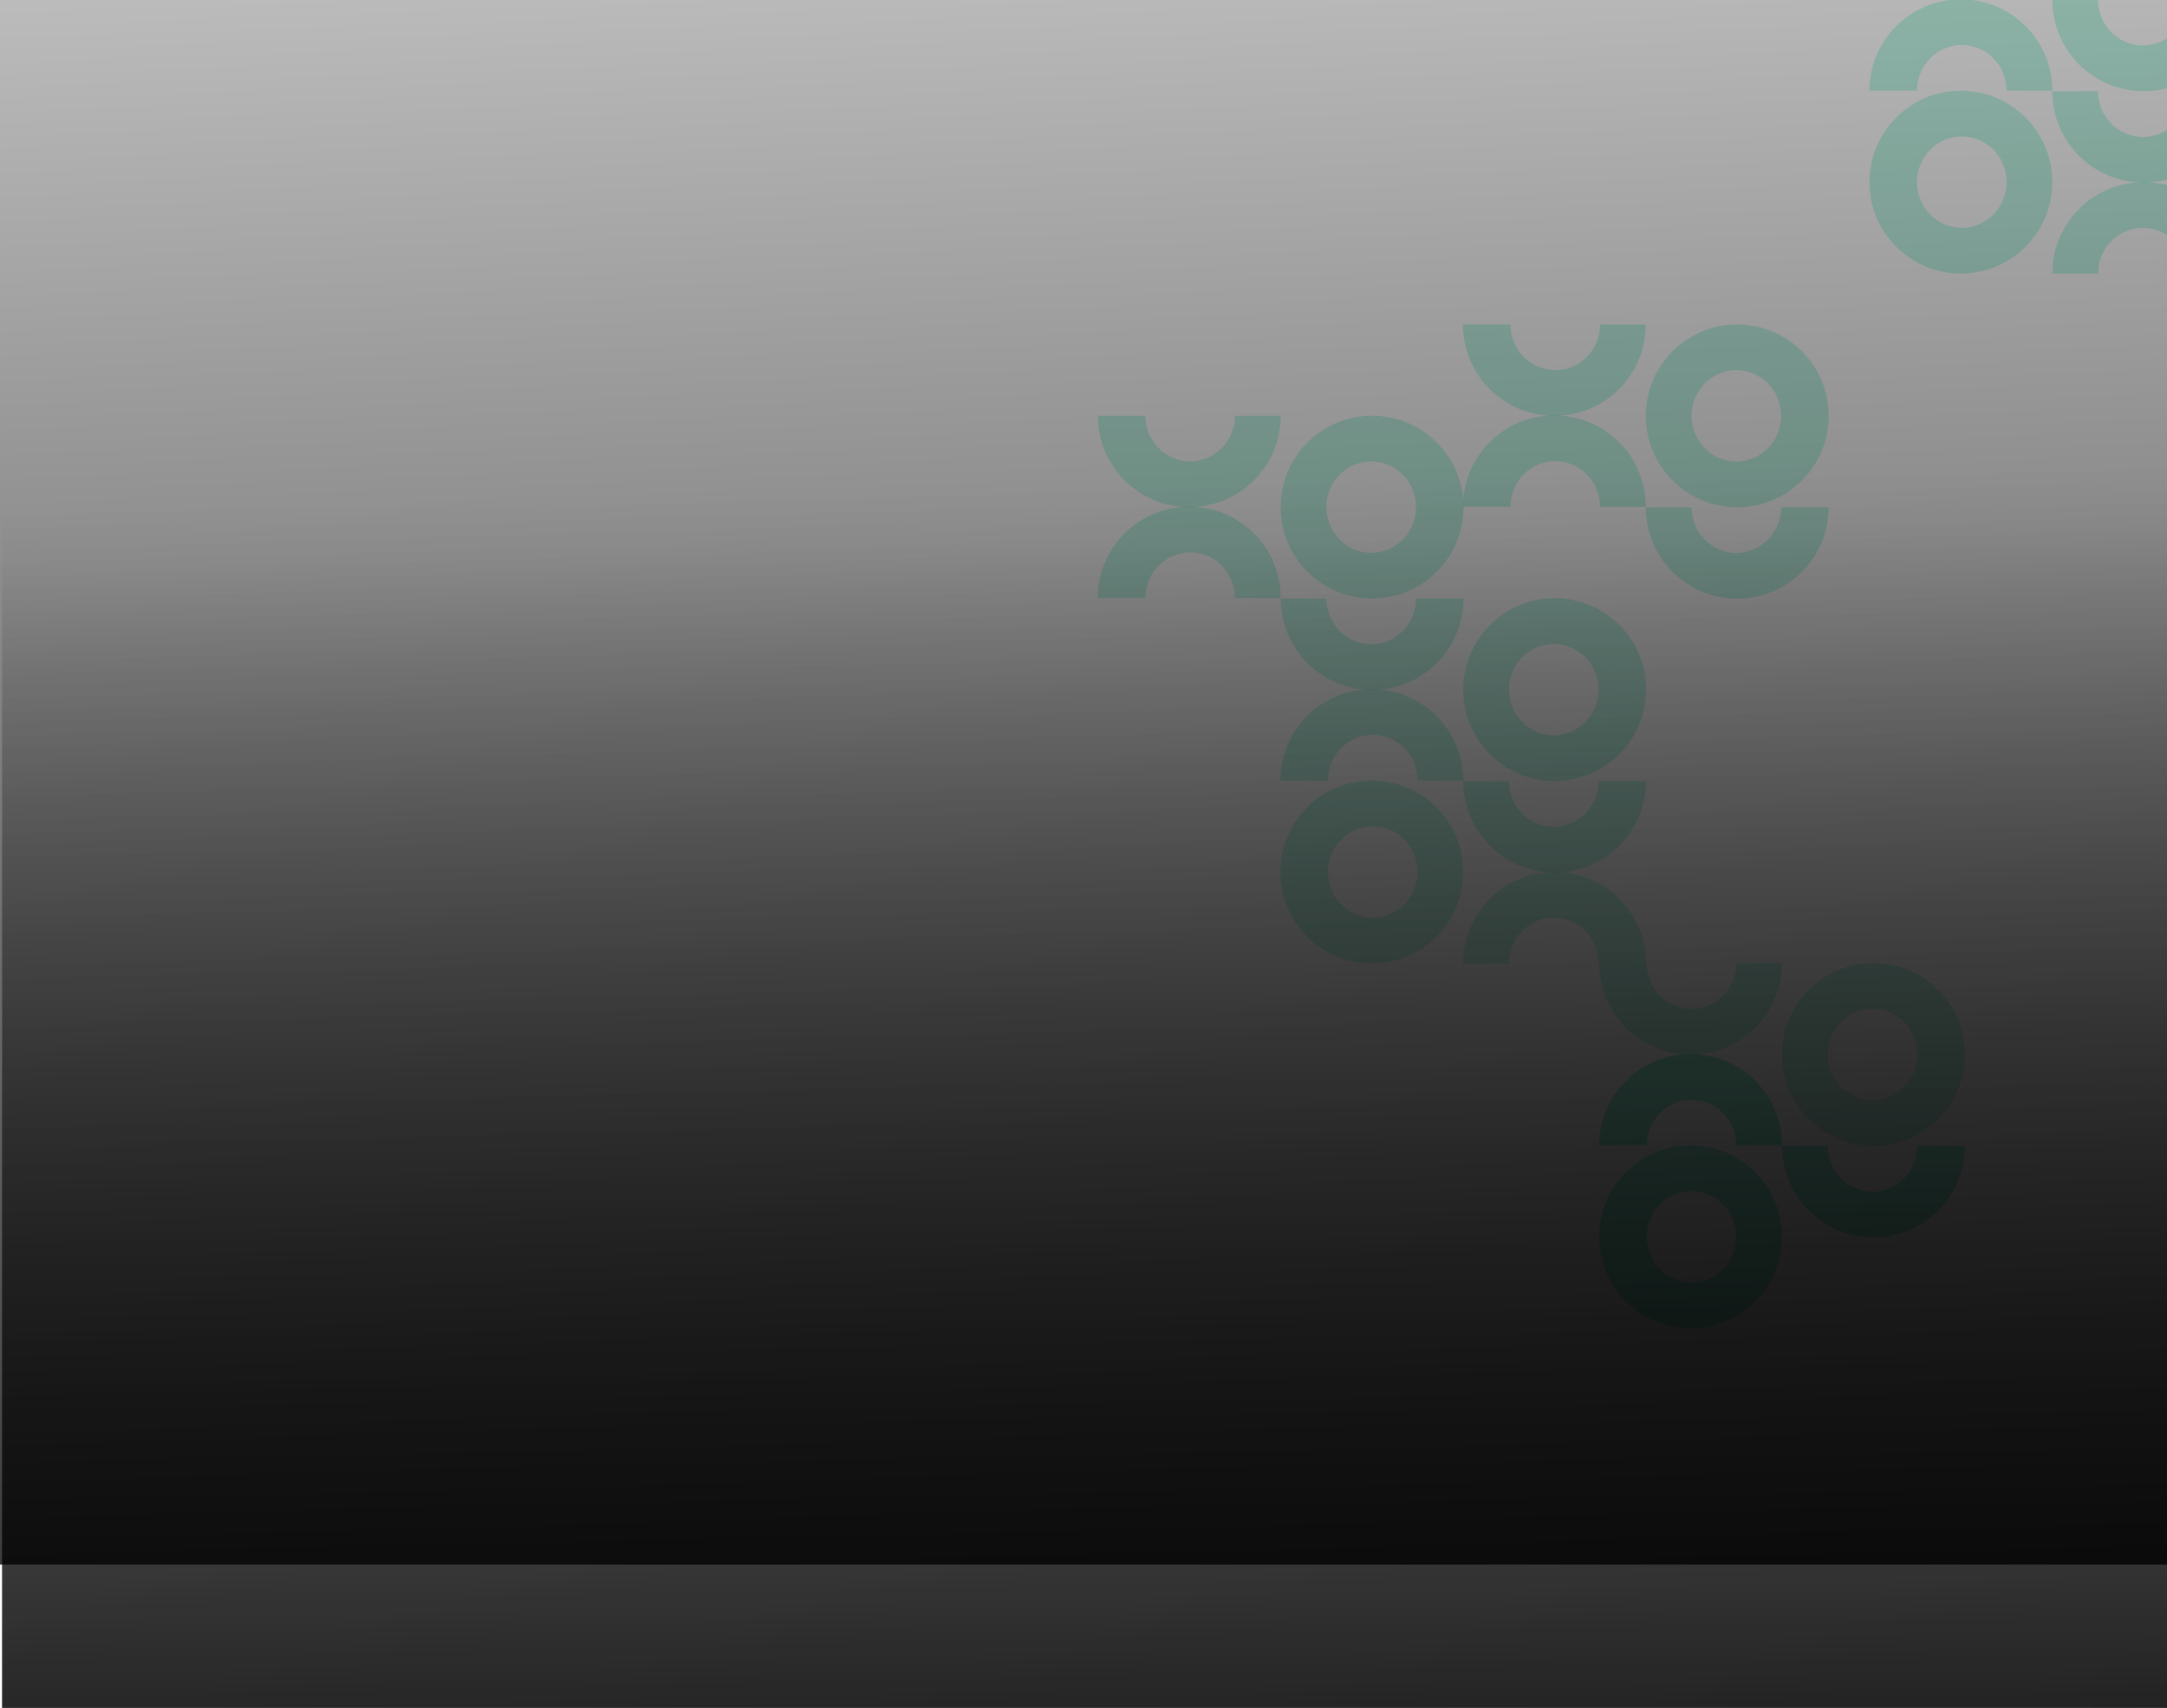
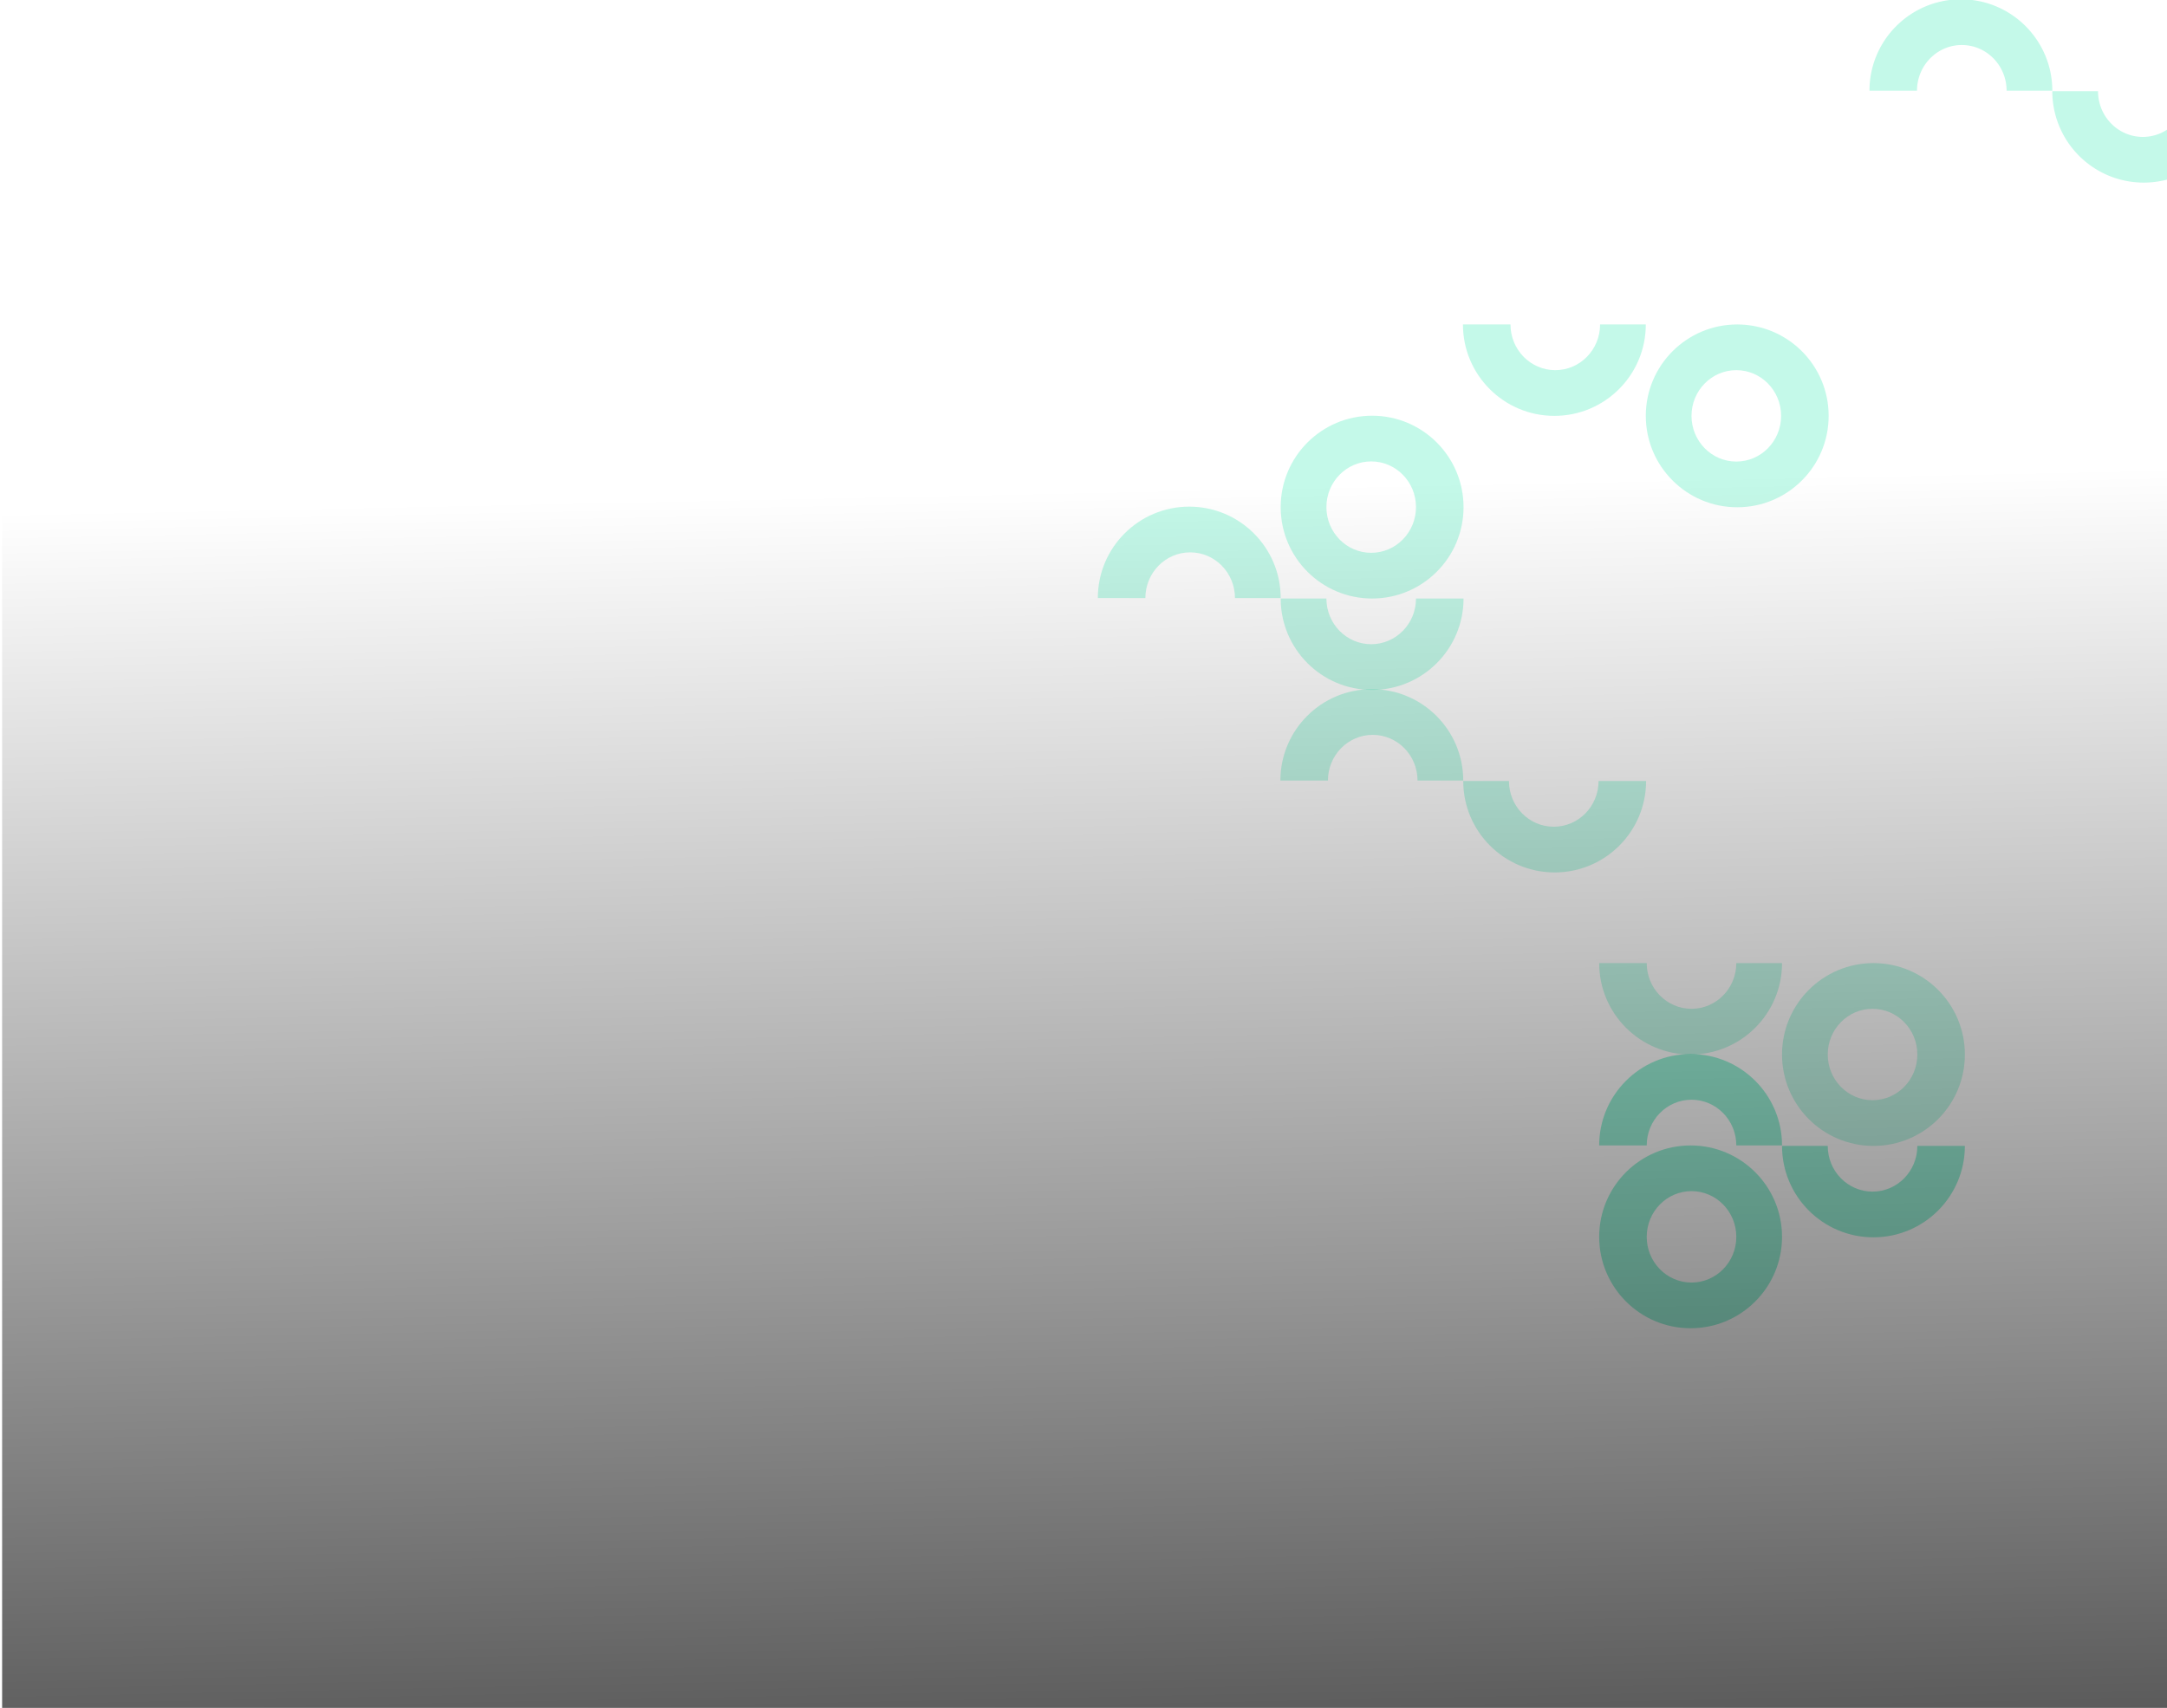
<svg xmlns="http://www.w3.org/2000/svg" width="1512" height="1192" fill="none">
  <g clip-path="url(#prefix__clip0_2653_11948)">
    <path fill-rule="evenodd" clip-rule="evenodd" d="M1307.18 799.76c35.23 0 63.79-28.56 63.79-63.791 0-35.232-28.56-63.792-63.79-63.792-35.23 0-63.79 28.56-63.79 63.792 0 35.231 28.56 63.791 63.79 63.791zm-.63-31.896c17.26 0 31.26-14.28 31.26-31.896 0-17.615-14-31.896-31.26-31.896-17.27 0-31.26 14.281-31.26 31.896 0 17.616 13.99 31.896 31.26 31.896z" fill="#39E9B4" fill-opacity=".3" />
    <path fill-rule="evenodd" clip-rule="evenodd" d="M1307.51 735.972l-.33-.001-.33.001h.66zm63.46 63.792c0 35.231-28.56 63.791-63.79 63.791-35.23 0-63.79-28.56-63.79-63.791h31.9c0 17.615 13.99 31.895 31.26 31.895 17.26 0 31.25-14.28 31.26-31.895h33.16zM1179.6 799.437c-35.23 0-63.79 28.56-63.79 63.792 0 35.231 28.56 63.792 63.79 63.792 35.23 0 63.79-28.561 63.79-63.792 0-35.232-28.56-63.792-63.79-63.792zm.63 31.897c-17.26 0-31.25 14.28-31.25 31.896s13.99 31.896 31.25 31.896c17.27 0 31.26-14.28 31.26-31.896s-13.99-31.896-31.26-31.896zM1243.39 799.435v-.001c0-35.231-28.56-63.791-63.79-63.791-35.23 0-63.79 28.56-63.79 63.791v.001h33.17v-.001c0-17.616 13.99-31.896 31.25-31.896 17.27 0 31.26 14.28 31.26 31.896v.001h31.9z" fill="#39E9B4" fill-opacity=".5" />
    <path fill-rule="evenodd" clip-rule="evenodd" d="M1243.39 672.179v.002c0 35.231-28.56 63.792-63.79 63.792-35.23 0-63.79-28.561-63.79-63.792v-.002h33.17v.001c0 17.616 13.99 31.896 31.25 31.896 17.27 0 31.26-14.28 31.26-31.896v-.001h31.9zM1212.13 354.033c35.23 0 63.79-28.561 63.79-63.792s-28.56-63.792-63.79-63.792c-35.23 0-63.79 28.561-63.79 63.792s28.56 63.792 63.79 63.792zm-.64-31.896c17.27 0 31.26-14.281 31.26-31.896 0-17.616-13.99-31.896-31.26-31.896-17.26 0-31.26 14.28-31.26 31.896 0 17.615 14 31.896 31.26 31.896z" fill="#39E9B4" fill-opacity=".3" />
-     <path fill-rule="evenodd" clip-rule="evenodd" d="M1212.46 290.244l-.33-.001-.33.001h.66zm63.46 63.792c0 35.231-28.56 63.791-63.79 63.791-35.23 0-63.79-28.56-63.79-63.791h31.89c.01 17.615 14 31.895 31.26 31.895 17.27 0 31.26-14.28 31.26-31.895h33.17zM1020.96 672.358c0-35.231 28.56-63.792 63.79-63.792 35.23 0 63.79 28.561 63.79 63.792h-33.16c0-17.616-14-31.896-31.26-31.896-17.27 0-31.26 14.28-31.26 31.896h-31.9zM957.169 544.774c-35.231 0-63.792 28.56-63.792 63.792 0 35.231 28.561 63.791 63.792 63.791s63.791-28.56 63.791-63.791c0-35.232-28.56-63.792-63.791-63.792zm.635 31.897c-17.263 0-31.258 14.28-31.258 31.896s13.995 31.896 31.258 31.896c17.264 0 31.258-14.28 31.258-31.896s-13.994-31.896-31.258-31.896zM1148.34 353.706c0-35.232-28.56-63.792-63.8-63.792-35.23 0-63.79 28.56-63.79 63.792h33.17v-.001c0-17.615 14-31.896 31.26-31.896s31.26 14.281 31.26 31.896v.001h31.9zM1084.75 545.098c35.23 0 63.79-28.56 63.79-63.791 0-35.232-28.56-63.792-63.79-63.792-35.23 0-63.79 28.56-63.79 63.792 0 35.231 28.56 63.791 63.79 63.791zm-.63-31.896c17.26 0 31.26-14.28 31.26-31.896s-14-31.896-31.26-31.896c-17.27 0-31.26 14.28-31.26 31.896s13.99 31.896 31.26 31.896z" fill="#39E9B4" fill-opacity=".3" />
    <path fill-rule="evenodd" clip-rule="evenodd" d="M1085.09 481.31l-.34-.001-.33.001h.67zm63.45 63.792c0 35.23-28.56 63.791-63.79 63.791-35.23 0-63.79-28.561-63.79-63.791h31.9c0 17.615 13.99 31.894 31.26 31.894 17.26 0 31.25-14.279 31.26-31.894h33.16zM1020.96 544.771v-.001c0-35.231-28.56-63.791-63.791-63.791-35.231 0-63.792 28.56-63.792 63.791v.001h33.169v-.001c0-17.616 13.995-31.896 31.258-31.896 17.264 0 31.258 14.28 31.258 31.896v.001h31.898zM1148.34 226.45v.002c0 35.231-28.56 63.792-63.8 63.792-35.23 0-63.79-28.561-63.79-63.792v-.002h33.17v.001c0 17.616 14 31.896 31.26 31.896s31.26-14.28 31.26-31.896v-.001h31.9zM957.378 417.721c35.231 0 63.792-28.561 63.792-63.792s-28.561-63.792-63.792-63.792-63.792 28.561-63.792 63.792 28.561 63.792 63.792 63.792zm-.636-31.896c17.264 0 31.258-14.281 31.258-31.896 0-17.616-13.994-31.896-31.258-31.896-17.263 0-31.258 14.28-31.258 31.896 0 17.615 13.995 31.896 31.258 31.896z" fill="#39E9B4" fill-opacity=".3" />
    <path fill-rule="evenodd" clip-rule="evenodd" d="M957.71 353.933l-.332-.001-.332.001h.664zm63.46 63.792c0 35.23-28.561 63.791-63.792 63.791s-63.792-28.561-63.792-63.791h31.898c.001 17.615 13.996 31.894 31.258 31.894 17.263 0 31.258-14.279 31.258-31.894h33.17zM893.586 417.395v-.001c0-35.231-28.561-63.791-63.792-63.791s-63.792 28.56-63.792 63.791v.001h33.169v-.001c0-17.616 13.995-31.896 31.258-31.896 17.264 0 31.259 14.28 31.259 31.896v.001h31.898z" fill="#39E9B4" fill-opacity=".3" />
-     <path fill-rule="evenodd" clip-rule="evenodd" d="M893.586 290.139v.002c0 35.231-28.561 63.792-63.792 63.792s-63.792-28.561-63.792-63.792v-.002h33.169v.001c0 17.616 13.995 31.896 31.258 31.896 17.264 0 31.259-14.28 31.259-31.896v-.001h31.898zM1431.98 190.909v-.001c0-35.231 28.56-63.792 63.79-63.792 35.23 0 63.79 28.561 63.79 63.792v.001h-33.16v-.001c0-17.616-14-31.896-31.26-31.896-17.27 0-31.26 14.28-31.26 31.896v.001h-31.9zM1368.19 63.324c-35.23 0-63.79 28.56-63.79 63.791 0 35.232 28.56 63.792 63.79 63.792 35.23 0 63.79-28.56 63.79-63.792 0-35.23-28.56-63.791-63.79-63.791zm.63 31.897c-17.26 0-31.25 14.28-31.25 31.896 0 17.615 13.99 31.896 31.25 31.896 17.27 0 31.26-14.281 31.26-31.896 0-17.616-13.99-31.896-31.26-31.896zM1495.77 63.648c35.23 0 63.79-28.56 63.79-63.792 0-35.231-28.56-63.791-63.79-63.791-35.23 0-63.79 28.56-63.79 63.791 0 35.232 28.56 63.792 63.79 63.792zm-.63-31.896c17.26 0 31.26-14.28 31.26-31.896s-14-31.896-31.26-31.896c-17.27 0-31.26 14.28-31.26 31.896 0 17.615 13.99 31.896 31.26 31.896z" fill="#39E9B4" fill-opacity=".3" />
    <path fill-rule="evenodd" clip-rule="evenodd" d="M1495.89-.14a70.588 70.588 0 00-.24 0h.24zm63.67 63.702v.09c0 35.23-28.56 63.791-63.79 63.791-35.23 0-63.79-28.56-63.79-63.791h31.9c0 17.615 13.99 31.895 31.26 31.895 17.26 0 31.26-14.28 31.26-31.895h33.16v-.09zM1431.98 63.321c0-35.231-28.56-63.792-63.79-63.792-35.23 0-63.79 28.56-63.79 63.792h33.17c0-17.616 13.99-31.896 31.25-31.896 17.27 0 31.26 14.28 31.26 31.896h31.9z" fill="#39E9B4" fill-opacity=".3" />
-     <path fill-rule="evenodd" clip-rule="evenodd" d="M1368.74-127.517l-.34-.001-.34.001h.68zm63.45 63.736v.055c0 35.23-28.56 63.791-63.79 63.791-35.23 0-63.79-28.56-63.79-63.79h127.58v-.056zm-95.68.055c0 17.615 13.99 31.895 31.26 31.895 17.26 0 31.25-14.28 31.25-31.895" fill="#39E9B4" fill-opacity=".3" />
-     <path transform="matrix(0 -1 -1 0 1520 1426.5)" fill="url(#prefix__paint0_linear_2653_11948)" d="M0 0h1102.38v1518.52H0z" />
+     <path fill-rule="evenodd" clip-rule="evenodd" d="M1368.74-127.517l-.34-.001-.34.001h.68zm63.45 63.736v.055h127.58v-.056zm-95.68.055c0 17.615 13.99 31.895 31.26 31.895 17.26 0 31.25-14.28 31.25-31.895" fill="#39E9B4" fill-opacity=".3" />
    <path transform="matrix(0 -1 -1 0 1520 1388.87)" fill="url(#prefix__paint1_linear_2653_11948)" d="M0 0h1102.38v1518.52H0z" />
-     <path transform="matrix(0 -1 -1 0 1518.52 1091.98)" fill="url(#prefix__paint2_linear_2653_11948)" d="M0 0h1782.48v1518.52H0z" />
  </g>
  <defs>
    <linearGradient id="prefix__paint0_linear_2653_11948" x1="-298.301" y1="663.247" x2="1048.71" y2="691.188" gradientUnits="userSpaceOnUse">
      <stop />
      <stop offset="1" stop-opacity="0" />
    </linearGradient>
    <linearGradient id="prefix__paint1_linear_2653_11948" x1="-298.301" y1="663.247" x2="1048.71" y2="691.188" gradientUnits="userSpaceOnUse">
      <stop />
      <stop offset="1" stop-opacity="0" />
    </linearGradient>
    <linearGradient id="prefix__paint2_linear_2653_11948" x1="-482.336" y1="663.247" x2="1694.19" y2="736.248" gradientUnits="userSpaceOnUse">
      <stop />
      <stop offset="1" stop-opacity="0" />
    </linearGradient>
    <clipPath id="prefix__clip0_2653_11948">
      <path fill="#fff" d="M0 0h1512v1192H0z" />
    </clipPath>
  </defs>
</svg>